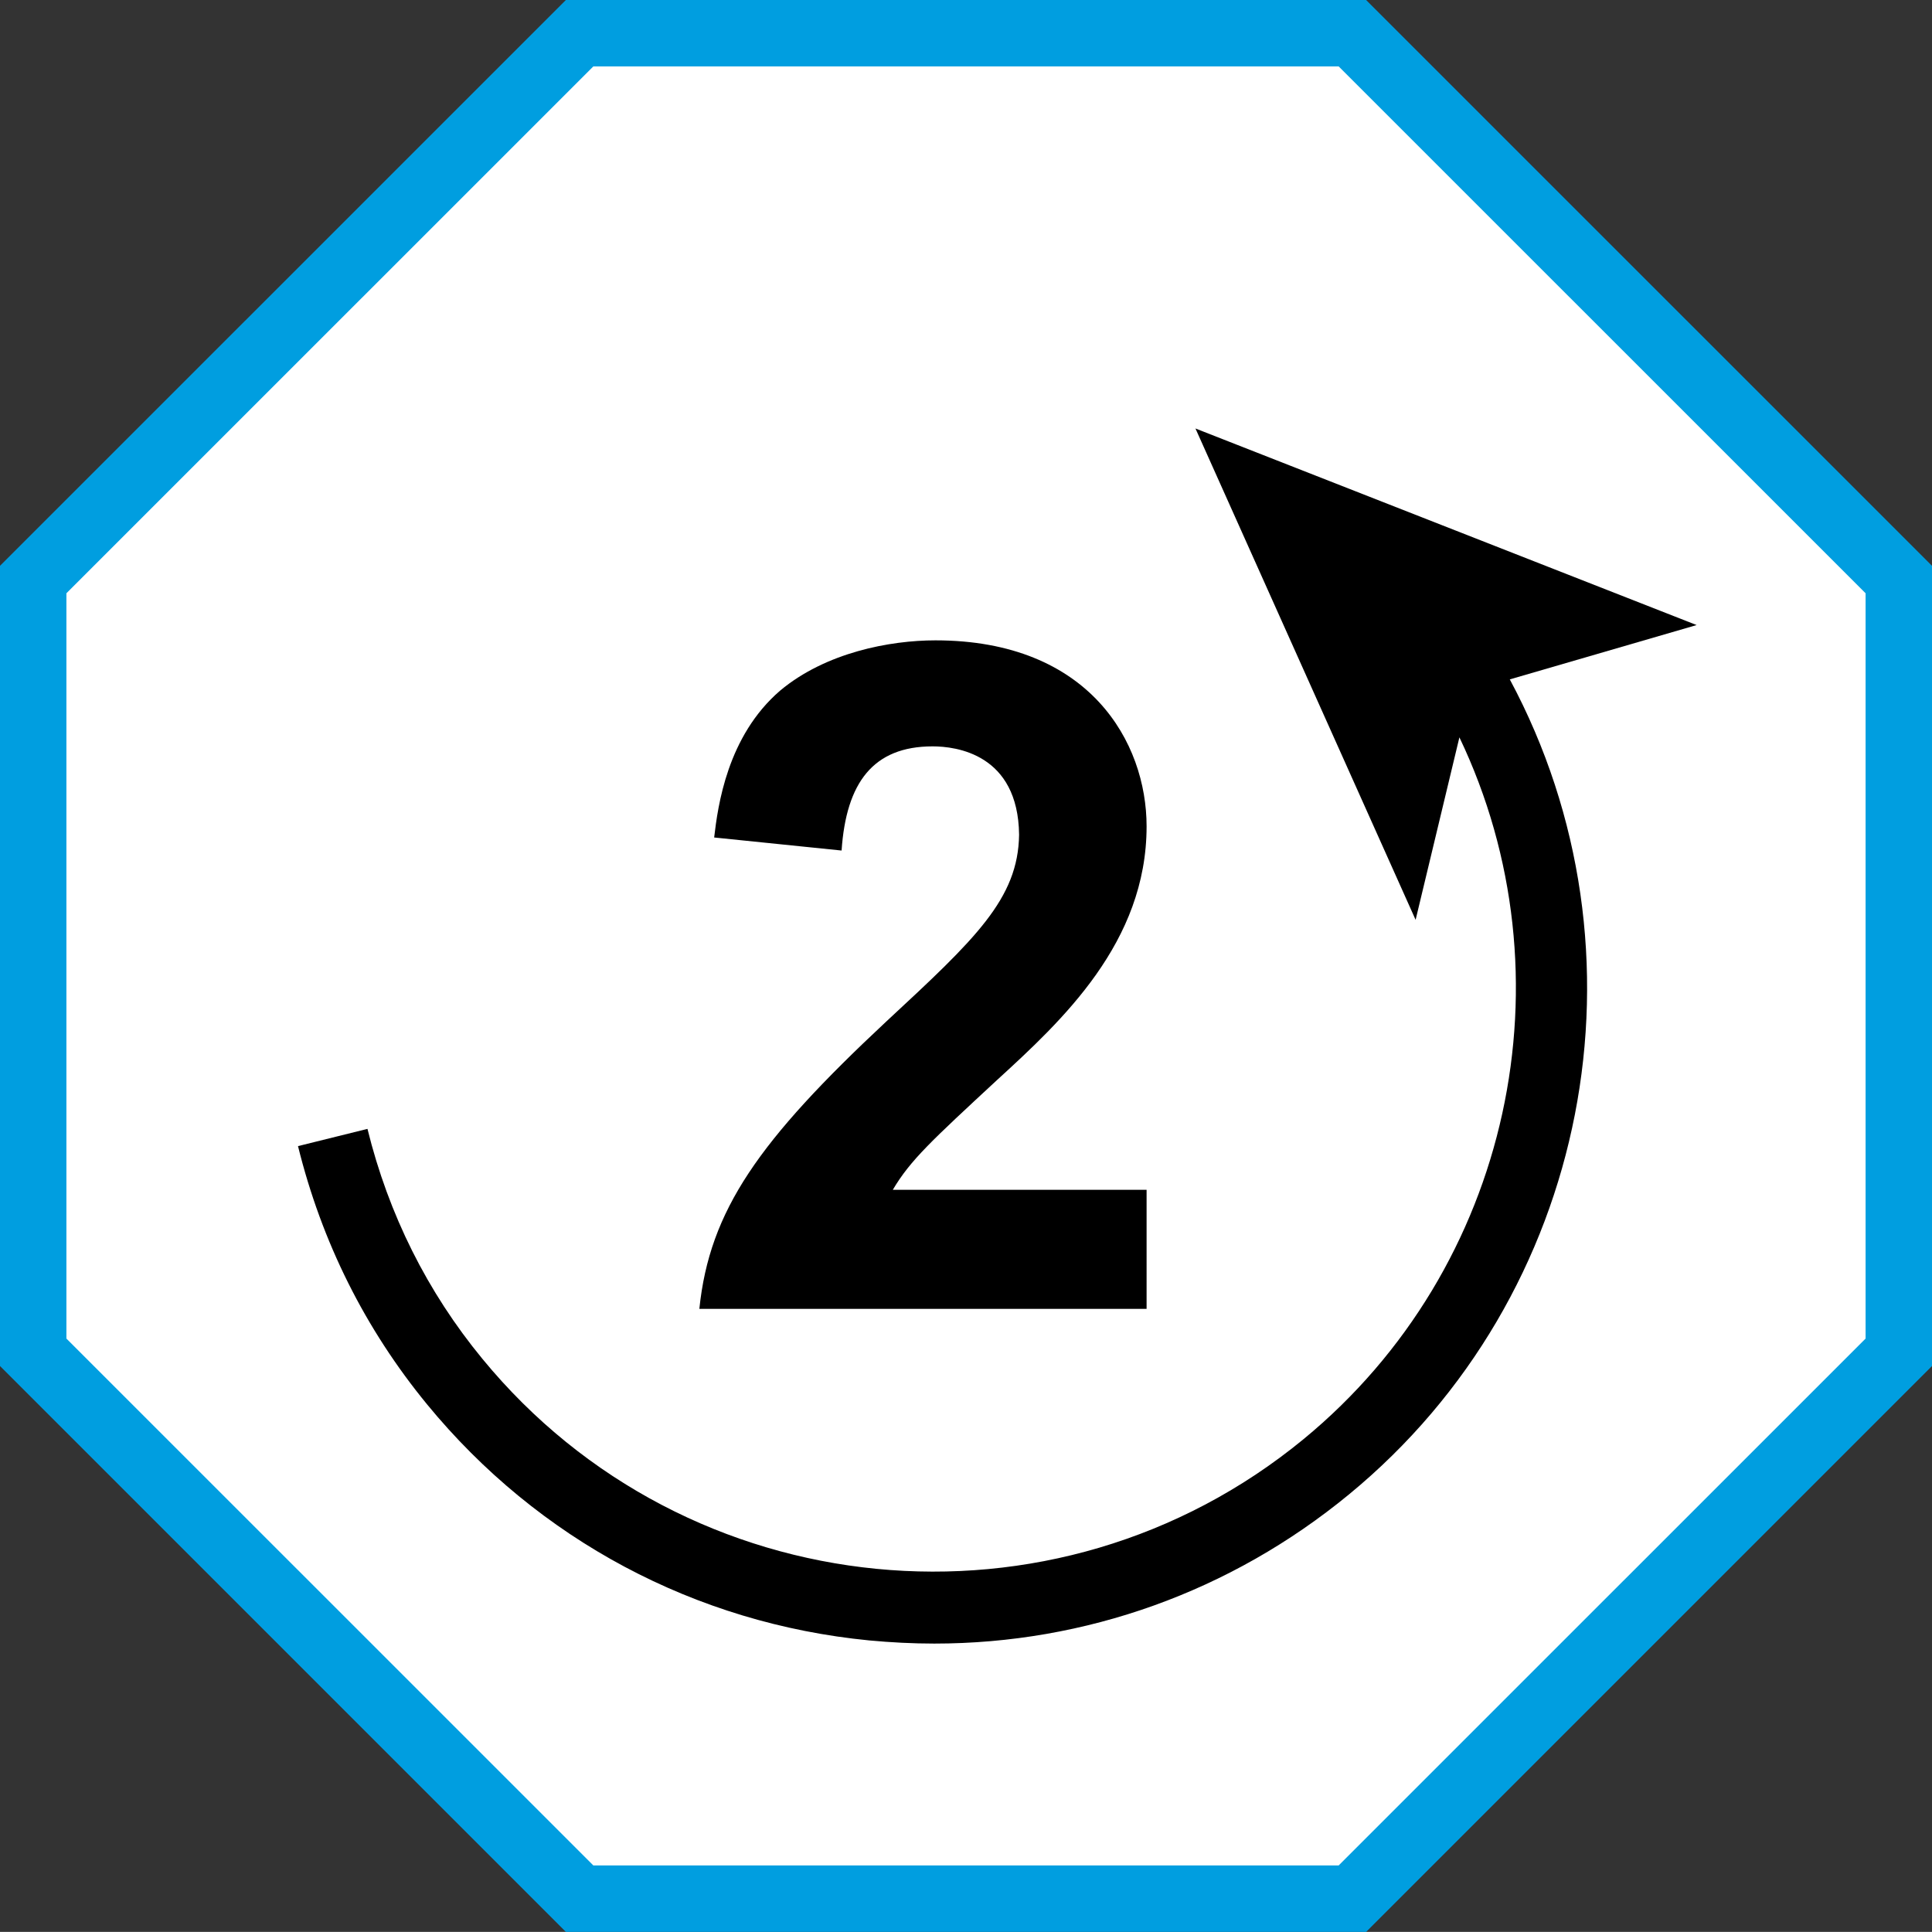
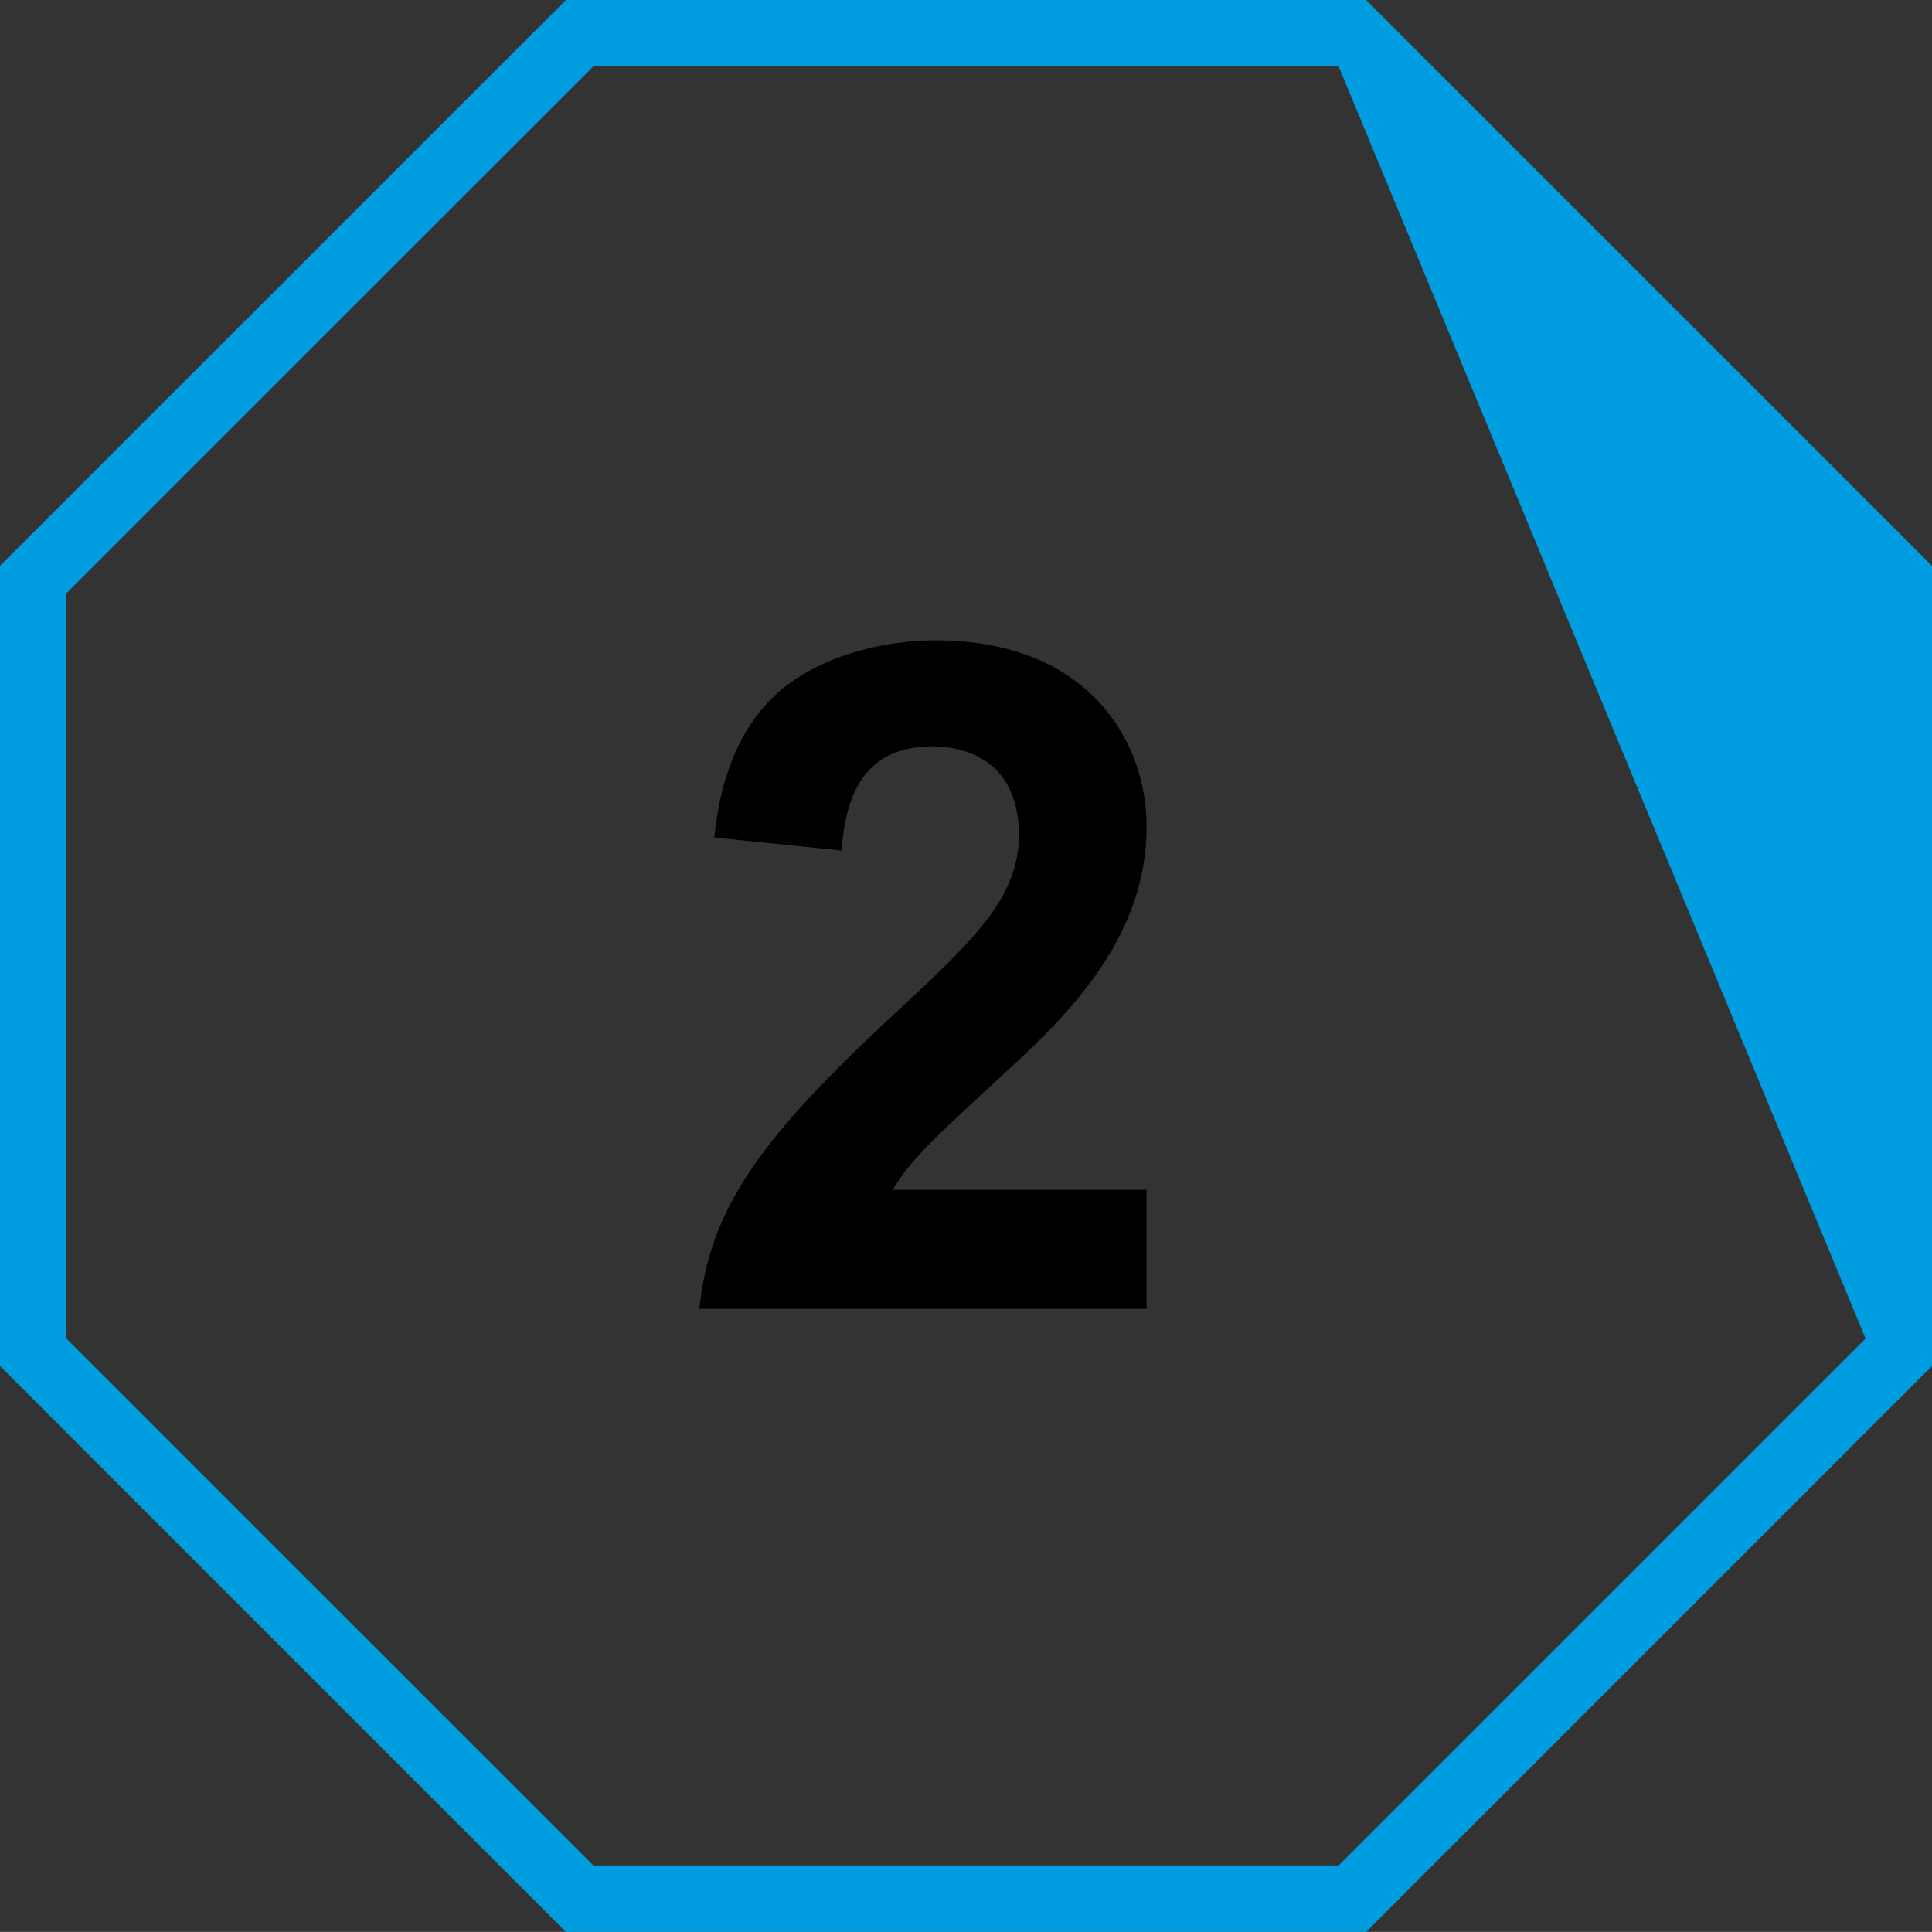
<svg xmlns="http://www.w3.org/2000/svg" version="1.1" id="Calque_1" x="0px" y="0px" width="24.001px" height="24px" viewBox="0 0 24.001 24" enable-background="new 0 0 24.001 24" xml:space="preserve">
  <rect x="0" y="0" width="24.001" height="24" fill="#333333" stroke="none" />
  <g>
-     <polygon fill="#FFFFFF" points="7.2,23.587 0.413,16.799 0.413,7.2 7.2,0.413 16.8,0.413 23.589,7.2 23.589,16.799 16.8,23.587     " />
-     <path fill="#009EE0" d="M16.971,24H7.03L0,16.97V7.029L7.03,0h9.941l7.03,7.029v9.941L16.971,24z M7.371,23.174h9.259l6.546-6.545   V7.37L16.63,0.825H7.371L0.825,7.37v9.259L7.371,23.174z" />
-     <path d="M21.077,7.765l-6.226-2.442l2.735,6.104L18.13,9.16c1.415,2.962,0.651,6.592-1.937,8.719   c-3.087,2.537-7.663,2.09-10.2-0.998c-0.685-0.832-1.166-1.794-1.428-2.857l-0.863,0.214c0.295,1.193,0.834,2.271,1.604,3.209   c1.379,1.679,3.331,2.721,5.494,2.932c0.27,0.025,0.539,0.039,0.806,0.039c1.877,0,3.682-0.644,5.151-1.852   c3.005-2.47,3.815-6.742,1.999-10.126L21.077,7.765z" />
+     <path fill="#009EE0" d="M16.971,24H7.03L0,16.97V7.029L7.03,0h9.941l7.03,7.029v9.941L16.971,24z M7.371,23.174h9.259l6.546-6.545   L16.63,0.825H7.371L0.825,7.37v9.259L7.371,23.174z" />
  </g>
  <g>
    <path d="M14.243,16.26H8.688c0.126-1.225,0.739-2.091,2.321-3.569c1.109-1.028,1.64-1.525,1.651-2.322   c-0.012-1.004-0.785-1.097-1.074-1.097c-0.739,0-1.074,0.451-1.131,1.294l-1.583-0.162c0.046-0.393,0.162-1.259,0.82-1.825   c0.566-0.473,1.363-0.624,1.929-0.624c1.917,0,2.623,1.271,2.623,2.31c0,1.444-1.051,2.414-1.86,3.154   c-0.809,0.75-1.074,0.992-1.293,1.362h3.153V16.26z" />
  </g>
</svg>